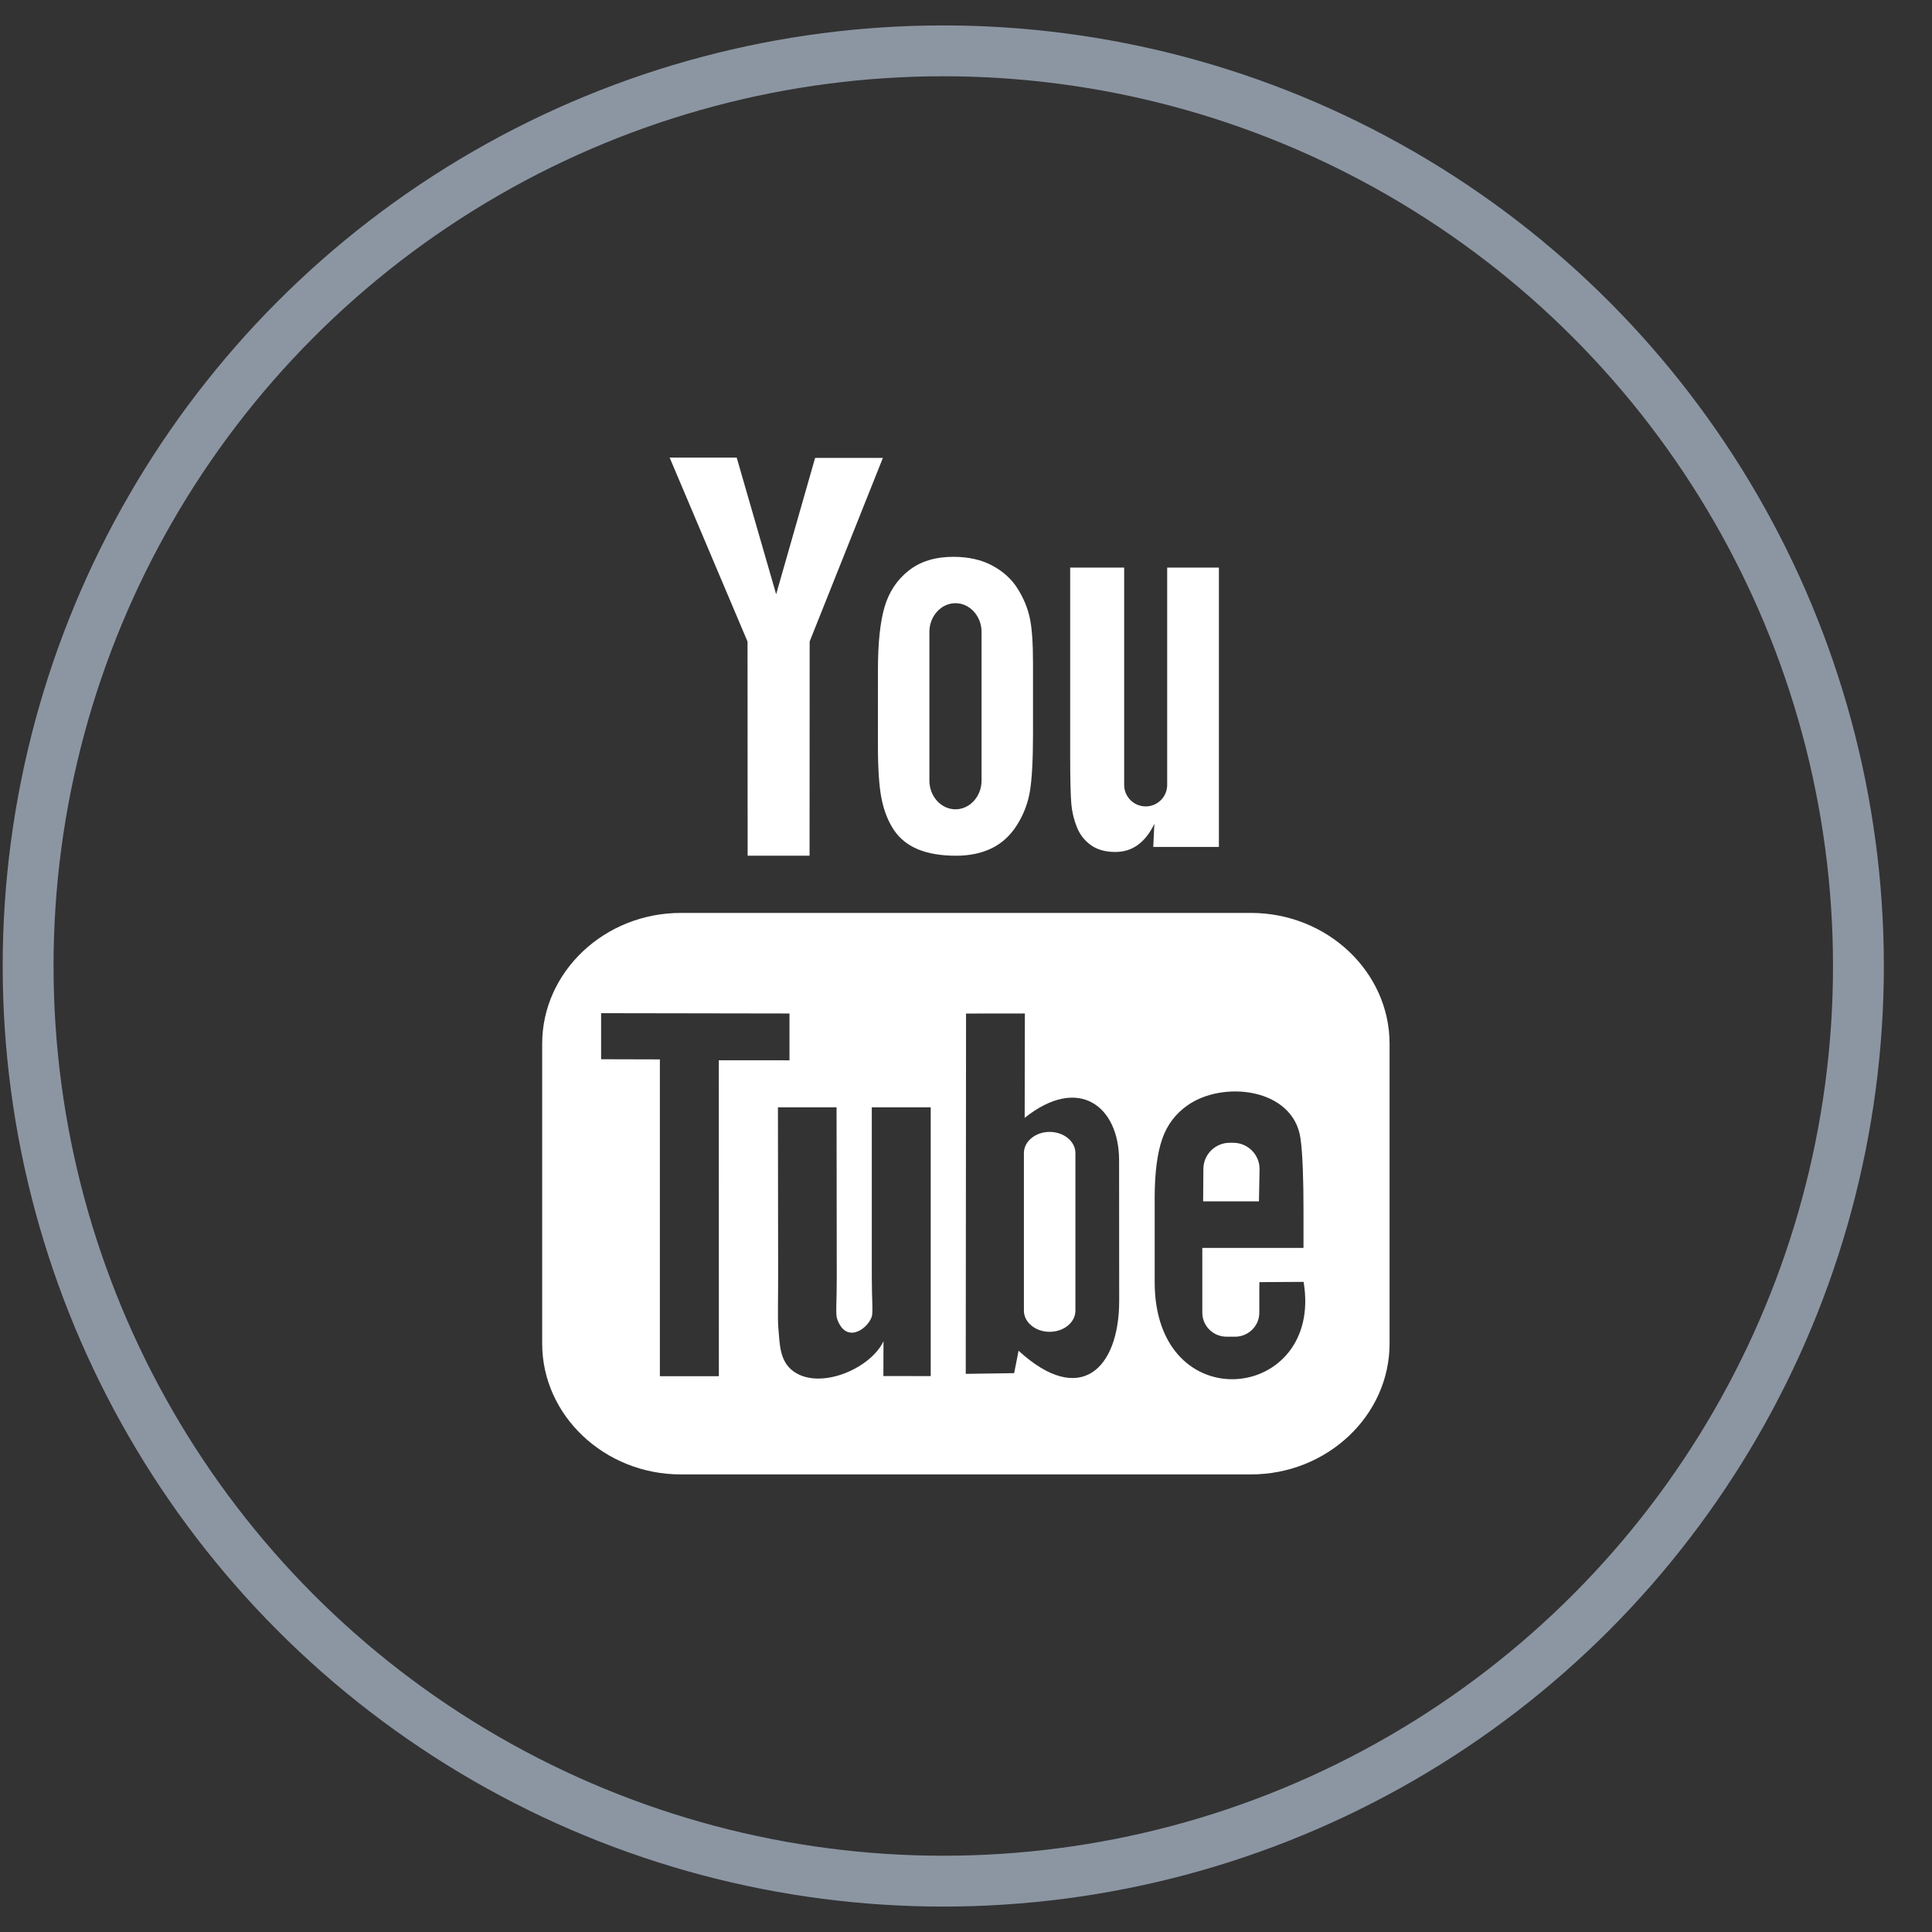
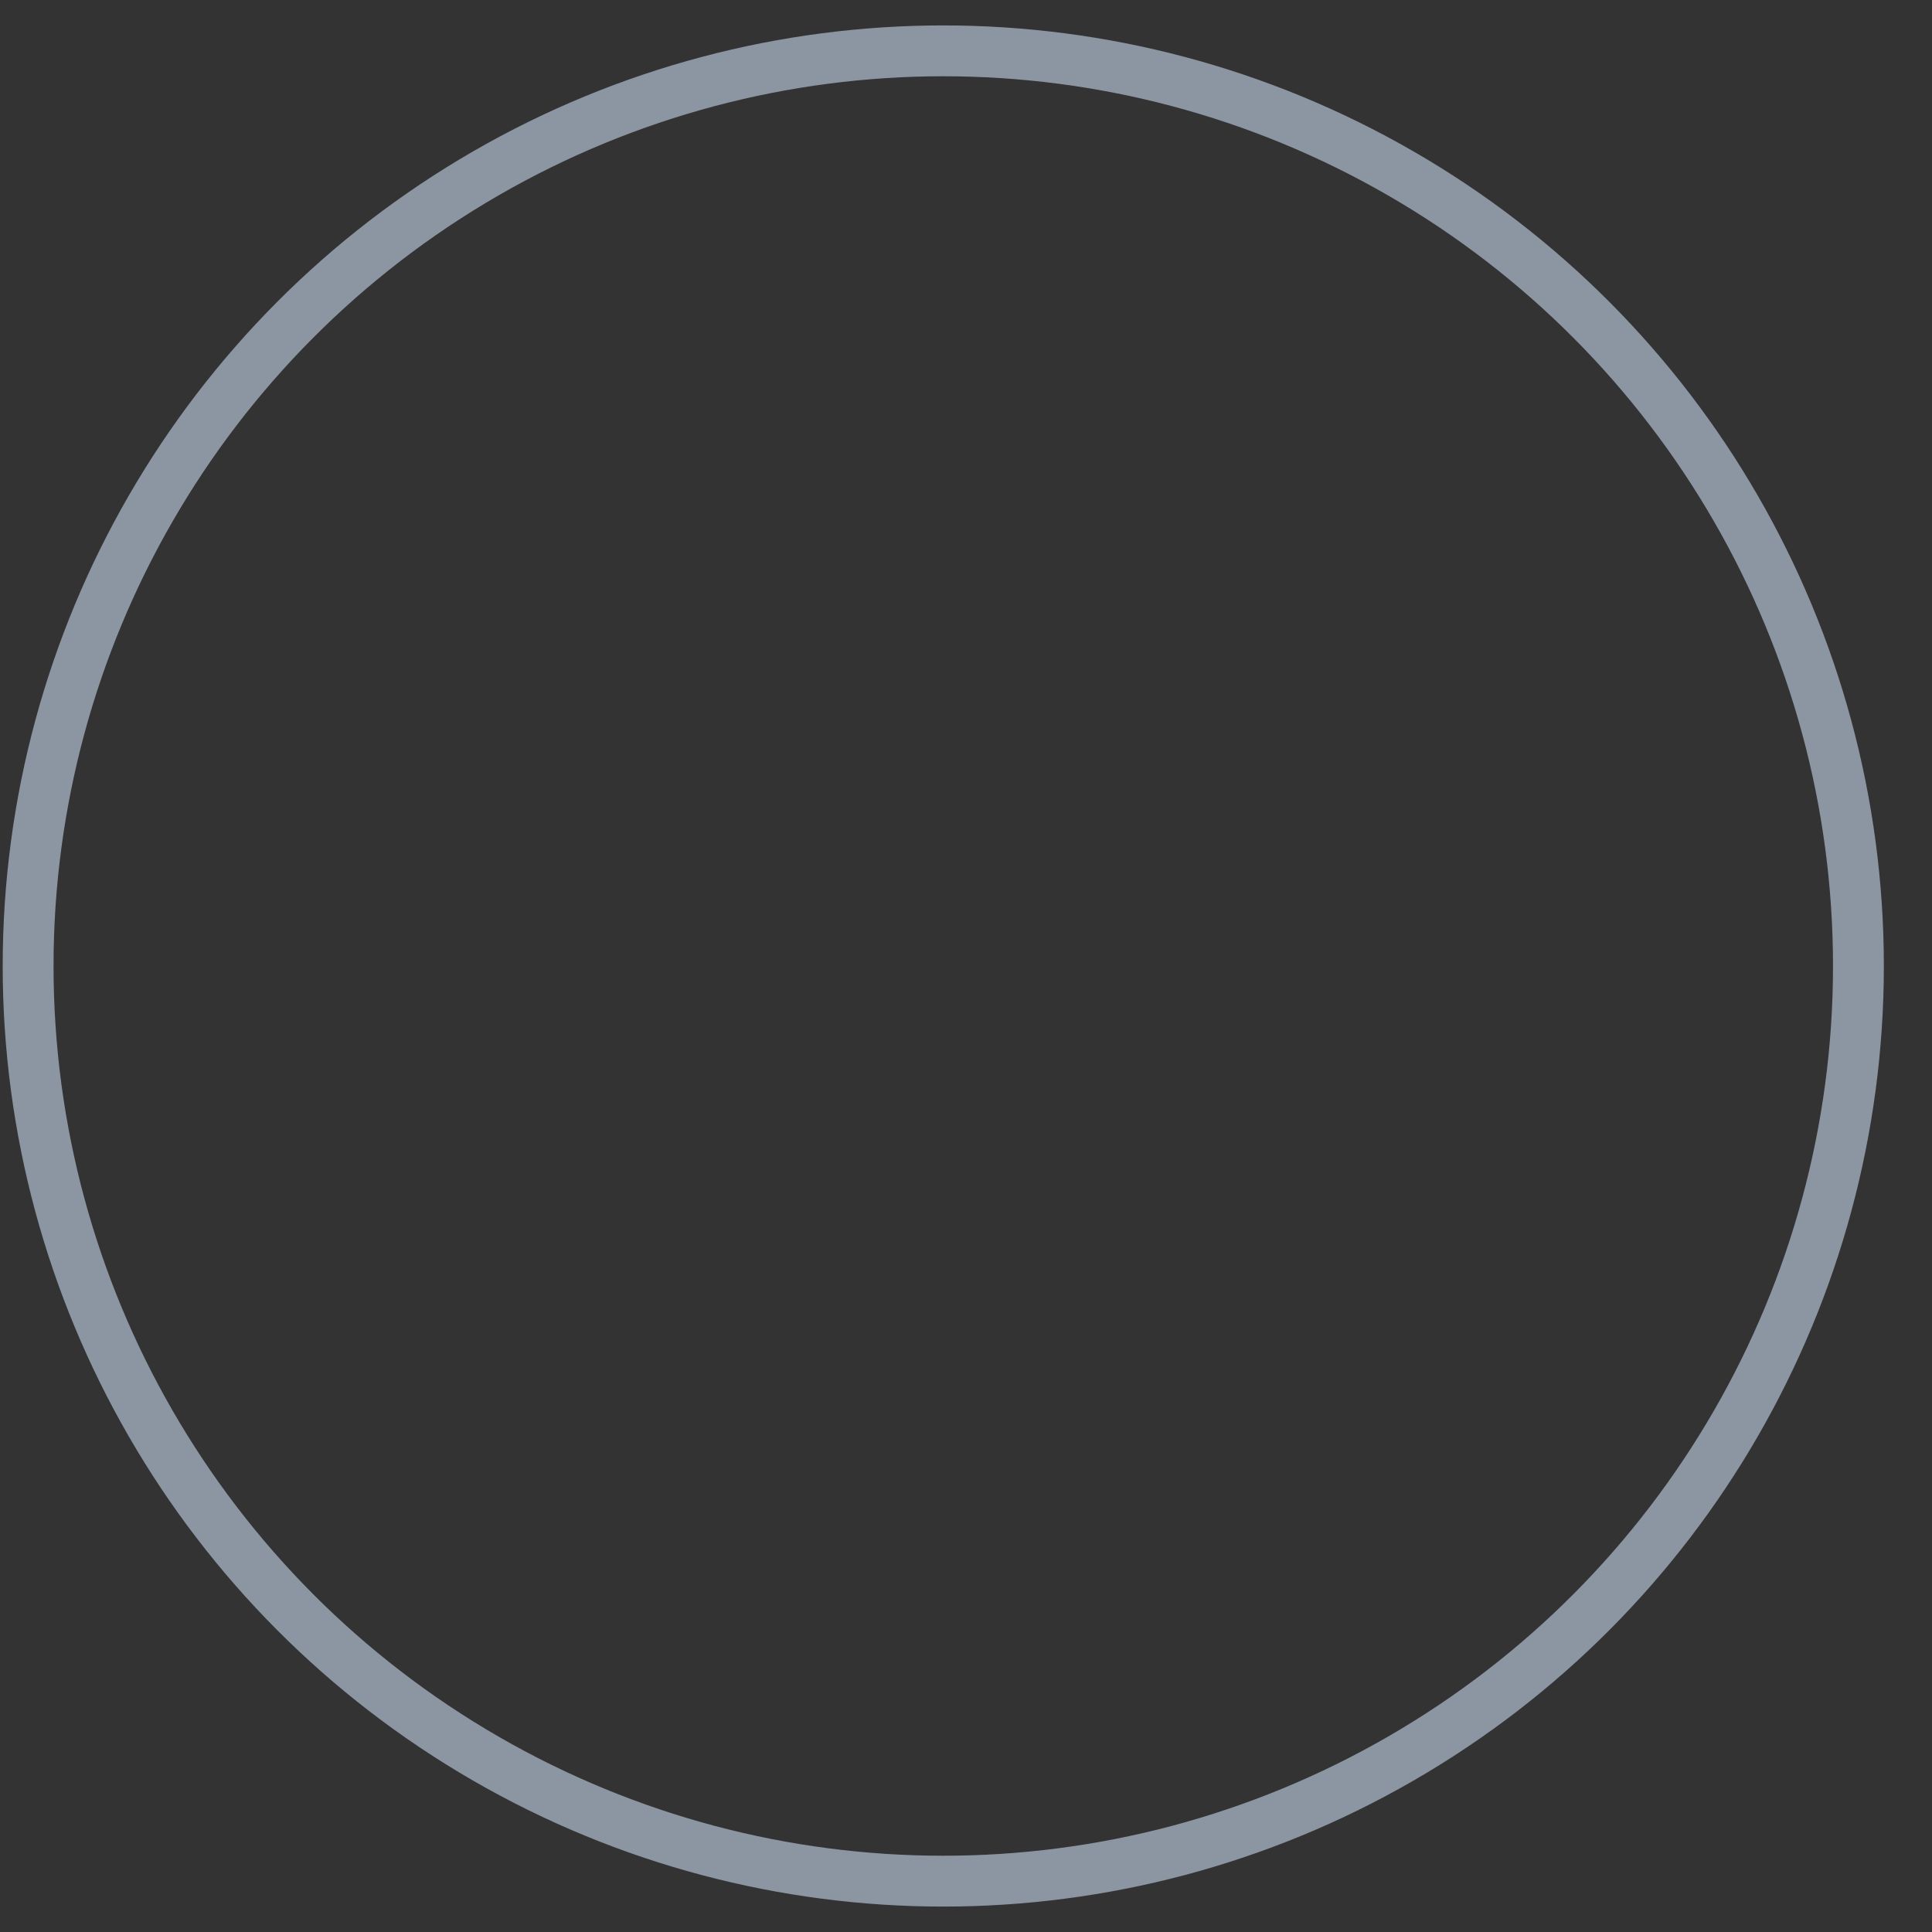
<svg xmlns="http://www.w3.org/2000/svg" width="38px" height="38px" viewBox="0 0 38 38" version="1.1">
  <rect x="0" y="0" width="38" height="38" fill="#333333" stroke="none" />
  <title>c_yt-w-f-icon</title>
  <g id="verstka" stroke="none" stroke-width="1" fill="none" fill-rule="evenodd">
    <g id="mojosells-01-tab1-singlePrice" transform="translate(-1192, -10164)">
      <g id="footer-block-black" transform="translate(0, 10086)">
        <g id="c_yt-w-f-icon" transform="translate(1192.553, 79)">
          <circle id="Oval-10-Copy" stroke="#8C96A3" cx="18" cy="18" r="18" />
          <g id="001-youtube-logo" transform="translate(10, 8)" fill="#FFFFFF" fill-rule="nonzero">
-             <path d="M14.209,14.629 L13.111,14.629 L13.116,13.992 C13.116,13.708 13.349,13.477 13.633,13.477 L13.703,13.477 C13.988,13.477 14.221,13.708 14.221,13.992 L14.209,14.629 Z M10.092,13.263 C9.813,13.263 9.586,13.45 9.586,13.679 L9.586,16.78 C9.586,17.009 9.813,17.195 10.092,17.195 C10.371,17.195 10.599,17.009 10.599,16.78 L10.599,13.679 C10.599,13.45 10.371,13.263 10.092,13.263 Z M16.778,11.529 L16.778,17.427 C16.778,18.842 15.551,20 14.051,20 L2.838,20 C1.338,20 0.111,18.842 0.111,17.427 L0.111,11.529 C0.111,10.114 1.338,8.956 2.838,8.956 L14.051,8.956 C15.551,8.956 16.778,10.114 16.778,11.529 Z M3.586,18.068 L3.585,11.854 L4.975,11.855 L4.975,10.934 L1.27,10.928 L1.27,11.834 L2.426,11.837 L2.426,18.068 L3.586,18.068 Z M7.753,12.78 L6.594,12.78 L6.594,16.098 C6.594,16.578 6.623,16.818 6.592,16.902 C6.498,17.16 6.074,17.433 5.909,16.93 C5.881,16.842 5.906,16.577 5.905,16.121 L5.901,12.78 L4.748,12.78 L4.752,16.068 C4.753,16.572 4.74,16.948 4.756,17.119 C4.784,17.421 4.774,17.772 5.054,17.973 C5.575,18.349 6.574,17.917 6.824,17.38 L6.822,18.065 L7.753,18.066 L7.753,12.78 L7.753,12.78 Z M11.46,16.579 L11.458,13.818 C11.457,12.765 10.669,12.135 9.601,12.987 L9.605,10.934 L8.448,10.935 L8.442,18.022 L9.394,18.008 L9.481,17.567 C10.697,18.683 11.462,17.918 11.46,16.579 Z M15.087,16.213 L14.218,16.218 C14.218,16.252 14.216,16.292 14.216,16.336 L14.216,16.82 C14.216,17.08 14.001,17.291 13.741,17.291 L13.571,17.291 C13.31,17.291 13.095,17.08 13.095,16.82 L13.095,16.767 L13.095,16.233 L13.095,15.545 L15.085,15.545 L15.085,14.796 C15.085,14.249 15.071,13.702 15.026,13.389 C14.883,12.399 13.494,12.242 12.792,12.749 C12.572,12.907 12.404,13.119 12.306,13.403 C12.207,13.688 12.158,14.077 12.158,14.571 L12.158,16.217 C12.159,18.955 15.484,18.568 15.087,16.213 Z M10.63,7.274 C10.689,7.419 10.782,7.537 10.908,7.626 C11.033,7.713 11.192,7.757 11.382,7.757 C11.55,7.757 11.698,7.712 11.826,7.619 C11.955,7.526 12.063,7.388 12.152,7.203 L12.13,7.658 L13.421,7.658 L13.421,2.164 L12.404,2.164 L12.404,6.44 C12.404,6.672 12.214,6.861 11.981,6.861 C11.749,6.861 11.558,6.672 11.558,6.44 L11.558,2.164 L10.496,2.164 L10.496,5.87 C10.496,6.342 10.505,6.656 10.519,6.816 C10.533,6.974 10.57,7.126 10.63,7.274 Z M6.715,4.171 C6.715,3.644 6.759,3.232 6.846,2.935 C6.934,2.639 7.092,2.402 7.321,2.222 C7.549,2.042 7.842,1.952 8.197,1.952 C8.496,1.952 8.752,2.01 8.966,2.125 C9.18,2.241 9.346,2.391 9.461,2.576 C9.578,2.762 9.658,2.953 9.7,3.148 C9.744,3.346 9.765,3.645 9.765,4.048 L9.765,5.437 C9.765,5.946 9.744,6.321 9.705,6.559 C9.665,6.798 9.581,7.019 9.45,7.227 C9.321,7.432 9.155,7.586 8.953,7.684 C8.749,7.783 8.516,7.831 8.252,7.831 C7.958,7.831 7.71,7.79 7.505,7.706 C7.3,7.621 7.142,7.494 7.029,7.325 C6.915,7.155 6.834,6.949 6.786,6.709 C6.737,6.468 6.714,6.107 6.714,5.626 L6.715,4.171 L6.715,4.171 Z M7.727,6.353 C7.727,6.664 7.958,6.918 8.24,6.918 C8.522,6.918 8.753,6.664 8.753,6.353 L8.753,3.429 C8.753,3.118 8.522,2.864 8.24,2.864 C7.958,2.864 7.727,3.118 7.727,3.429 L7.727,6.353 Z M4.152,7.83 L5.37,7.83 L5.372,3.617 L6.812,0.007 L5.479,0.007 L4.713,2.688 L3.937,0 L2.618,0 L4.15,3.619 L4.152,7.83 Z" id="YouTube" />
-           </g>
+             </g>
        </g>
      </g>
    </g>
  </g>
</svg>